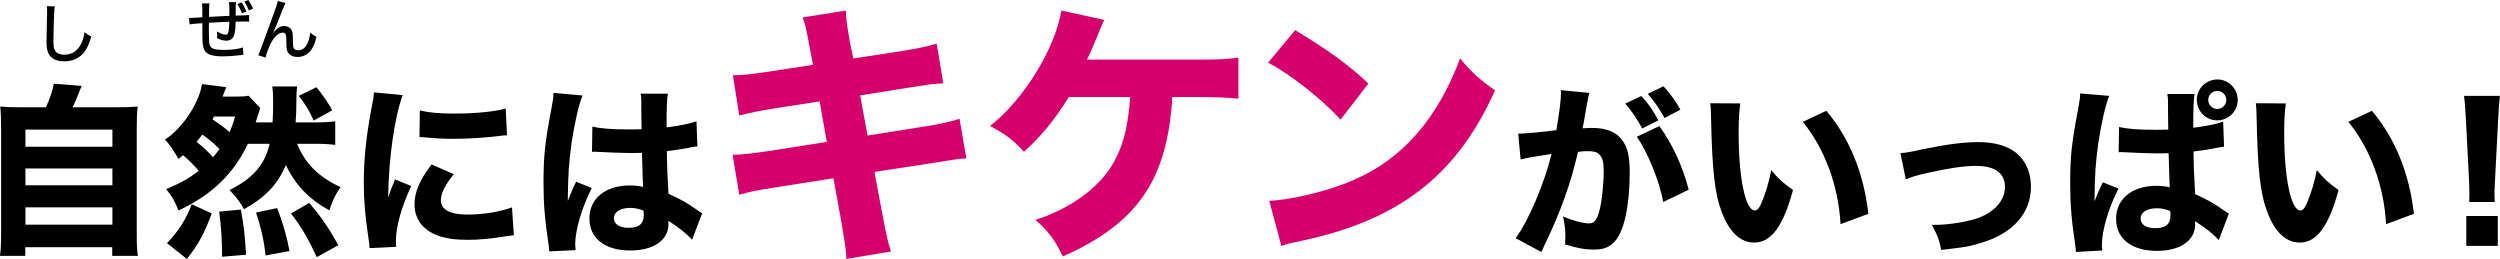
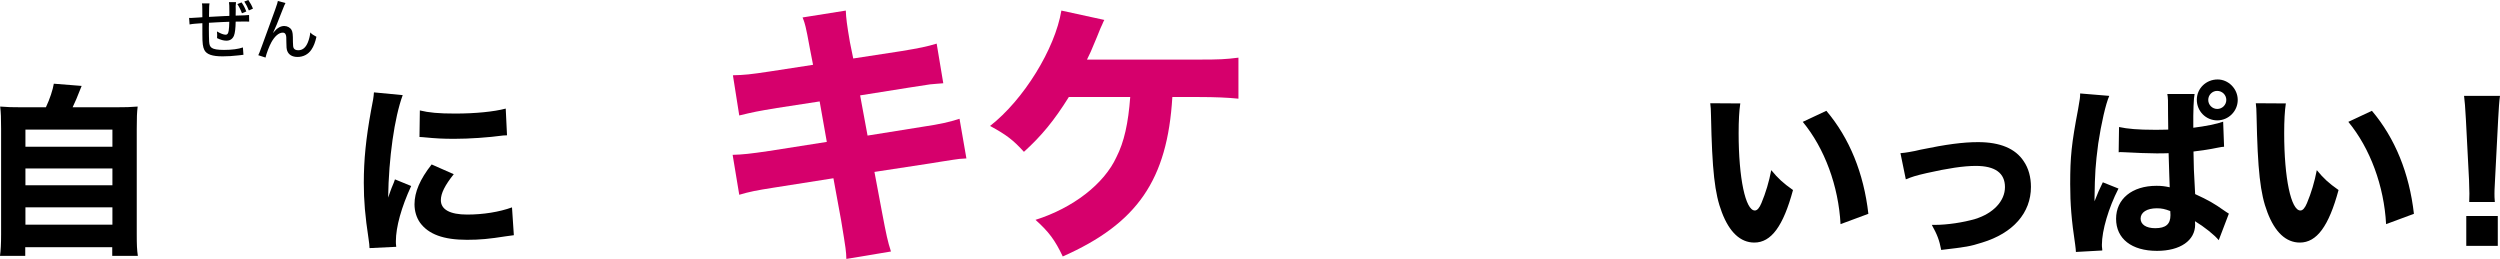
<svg xmlns="http://www.w3.org/2000/svg" version="1.1" id="レイヤー_1" x="0px" y="0px" width="335.945px" height="34.799px" viewBox="0 0 335.945 34.799" style="enable-background:new 0 0 335.945 34.799;" xml:space="preserve">
  <style type="text/css">
	.st0{fill:#D6006C;}
</style>
  <path d="M6.167,14.418c0.52-1.09,0.941-2.377,1.064-3.17l3.74,0.297c-0.594,1.535-0.917,2.253-1.213,2.873h5.671  c1.437,0,2.204-0.025,3.071-0.099c-0.099,0.817-0.124,1.461-0.124,2.997v14.166c0,1.412,0.025,2.056,0.148,2.897h-3.442v-1.164  H3.393v1.164H0c0.099-0.693,0.148-1.659,0.148-2.873v-14.19c0-1.461-0.025-2.155-0.124-2.997c0.842,0.074,1.635,0.099,3.071,0.099  H6.167z M3.417,19.718h11.689v-2.303H3.417V19.718z M3.417,24.894h11.689V22.64H3.417V24.894z M3.417,30.193h11.689v-2.328H3.417  V30.193z" />
-   <path d="M33.311,19.321c-1.882,4.012-4.879,6.91-9.336,8.965c-0.421-1.139-0.792-1.808-1.635-2.873  c1.981-0.842,3.121-1.486,4.359-2.452c-0.372-0.495-1.387-1.536-2.105-2.105c-0.198,0.173-0.272,0.248-0.619,0.495  c-0.545-0.991-1.189-1.957-1.808-2.6c2.303-1.461,4.582-4.854,4.978-7.455l3.269,0.421c-0.124,0.248-0.223,0.495-0.495,1.263h1.758  c0.792,0,1.288-0.024,1.709-0.124l1.585,1.659c-0.074,0.223-0.099,0.297-0.149,0.47l-0.173,0.521  c-0.099,0.371-0.198,0.644-0.297,0.941h2.278c0.049-0.917,0.074-1.56,0.074-2.501c0-1.263-0.025-1.708-0.124-2.328h3.343  c-0.074,0.619-0.099,1.015-0.099,2.278c0,0.768-0.025,1.436-0.099,2.551h2.625c1.139,0,1.907-0.05,2.699-0.148v3.17  c-0.792-0.099-1.61-0.149-2.699-0.149h-2.427c1.065,2.65,2.947,4.507,5.845,5.82c-0.693,0.966-1.04,1.709-1.511,3.121  c-2.699-1.461-4.582-3.418-5.844-6.092c-1.041,2.526-2.724,4.334-5.622,5.943c-0.421-0.817-1.089-1.708-1.956-2.575  c3.12-1.536,4.755-3.393,5.398-6.216H33.311z M22.438,32.67c1.536-1.585,2.576-3.195,3.318-5.226l2.7,1.238  c-1.041,2.773-1.783,4.136-3.343,6.117L22.438,32.67z M28.63,21.129c0.322-0.372,0.52-0.644,0.867-1.09  c-0.57-0.619-1.387-1.312-2.303-1.957c-0.322,0.421-0.471,0.619-0.792,0.966C27.268,19.742,28.011,20.411,28.63,21.129z   M28.556,16.028c0.842,0.569,1.684,1.188,2.303,1.733c0.297-0.693,0.421-1.065,0.743-2.105h-2.848L28.556,16.028z M29.843,34.502  c0-2.254-0.124-4.136-0.396-6.067l2.922-0.272c0.421,2.303,0.545,3.492,0.693,6.067L29.843,34.502z M35.688,34.329  c-0.198-1.932-0.644-3.888-1.288-5.771l2.848-0.594c0.718,1.833,1.312,3.888,1.659,5.771L35.688,34.329z M42.572,34.552  c-1.188-2.551-2.129-4.136-3.467-5.869l2.452-1.412c1.585,1.857,2.551,3.244,3.913,5.671L42.572,34.552z M42.523,11.719  c0.693,0.817,1.733,2.328,2.13,3.095l-2.501,1.387c-0.668-1.461-1.04-2.081-2.006-3.319L42.523,11.719z" />
  <path d="M54.115,12.783c-1.115,3.021-1.882,8.47-1.957,13.77c0.173-0.471,0.272-0.792,0.322-0.916l0.148-0.396l0.297-0.718  c0.049-0.148,0.099-0.297,0.148-0.421l2.18,0.892c-1.313,2.848-2.056,5.498-2.056,7.429c0,0.223,0,0.396,0.049,0.743l-3.591,0.173  c-0.025-0.446-0.025-0.57-0.124-1.213c-0.471-3.121-0.644-5.151-0.644-7.553c0-3.146,0.297-5.993,0.966-9.683  c0.297-1.511,0.347-1.783,0.396-2.477L54.115,12.783z M60.975,23.408c-1.189,1.486-1.734,2.576-1.734,3.492  c0,1.263,1.238,1.932,3.542,1.932c2.155,0,4.309-0.347,6.018-0.966l0.248,3.74c-0.396,0.049-0.52,0.074-1.09,0.148  c-2.204,0.347-3.467,0.471-5.201,0.471c-3.17,0-5.176-0.743-6.315-2.303c-0.471-0.669-0.743-1.536-0.743-2.477  c0-1.634,0.743-3.368,2.303-5.349L60.975,23.408z M56.417,14.839c1.214,0.297,2.501,0.421,4.755,0.421  c2.7,0,5.201-0.248,6.786-0.668l0.173,3.591c-0.223,0-0.223,0-0.52,0.025c-2.006,0.272-4.532,0.446-6.562,0.446  c-1.536,0-2.452-0.05-3.987-0.198c-0.148-0.025-0.347-0.025-0.693-0.049L56.417,14.839z" />
-   <path d="M78.287,12.833c-0.471,1.015-1.09,3.764-1.486,6.389c-0.372,2.873-0.446,4.012-0.496,7.281v0.495  c0.471-1.213,0.644-1.634,1.115-2.576l2.105,0.842c-1.337,2.625-2.229,5.646-2.229,7.553c0,0.223,0,0.223,0.049,0.644v0.148  l-3.541,0.173c-0.025-0.322-0.025-0.471-0.099-0.991c-0.496-3.293-0.669-5.448-0.669-8.123c0-3.665,0.173-5.398,1.065-10.079  c0.248-1.387,0.272-1.56,0.272-2.105L78.287,12.833z M86.187,15.483c0-2.13,0-2.377-0.099-2.897h3.665  c-0.124,0.545-0.198,2.229-0.173,4.532c1.61-0.198,3.22-0.52,4.012-0.817l0.124,3.368c-0.297,0.025-0.347,0.025-0.966,0.149  c-0.916,0.198-1.956,0.347-3.145,0.495c0.025,1.833,0.05,2.798,0.223,5.721c1.783,0.817,2.551,1.263,3.813,2.155  c0.347,0.248,0.446,0.297,0.718,0.47l-1.362,3.566c-0.595-0.718-1.957-1.808-3.195-2.551c0.025,0.223,0.025,0.322,0.025,0.446  c0,2.154-2.006,3.541-5.126,3.541c-3.417,0-5.498-1.634-5.498-4.309c0-2.674,2.155-4.433,5.424-4.433  c0.668,0,1.089,0.049,1.783,0.198c-0.024-0.743-0.074-1.833-0.148-4.582c-0.668,0.025-0.991,0.025-1.634,0.025  c-1.041,0-2.897-0.074-4.21-0.148c-0.371-0.025-0.495-0.025-0.619-0.025c-0.074,0-0.124,0-0.248,0.025l0.05-3.393  c1.114,0.248,2.6,0.372,4.705,0.372c0.57,0,1.041,0,1.907-0.025L86.187,15.483z M84.676,27.939c-1.337,0-2.179,0.545-2.179,1.387  c0,0.792,0.743,1.288,1.957,1.288c1.436,0,2.055-0.545,2.055-1.758c0-0.198,0-0.297-0.024-0.545  C85.766,28.039,85.345,27.939,84.676,27.939z" />
  <path class="st0" d="M108.846,6.601c-0.296-1.591-0.481-2.59-0.592-2.997c-0.111-0.407-0.148-0.629-0.407-1.258l5.809-0.925  c0.037,0.999,0.148,1.887,0.555,4.255l0.444,2.183l6.513-0.999c2.442-0.407,3.367-0.592,4.699-0.999l0.888,5.328  c-0.814,0.074-1.073,0.074-1.776,0.148c-0.185,0.037-1.147,0.185-2.886,0.444l-6.512,1.036l0.999,5.402l7.4-1.184  c2.479-0.37,3.552-0.629,4.958-1.073l0.925,5.328c-0.814,0.037-1.11,0.074-1.813,0.185c-1.036,0.148-2.072,0.333-3.034,0.481  l-7.511,1.147l1.036,5.513c0.555,2.923,0.74,3.812,1.184,5.181l-5.994,0.999c-0.037-1.073-0.037-1.147-0.703-5.181l-1.036-5.661  l-7.993,1.258c-2.368,0.37-3.293,0.555-4.662,0.962l-0.888-5.366c1.369-0.037,2.368-0.148,4.884-0.518l7.771-1.221l-0.962-5.439  l-5.772,0.888c-2.664,0.444-3.034,0.518-5.032,1l-0.851-5.402c1.591-0.037,2.294-0.111,4.996-0.518l5.772-0.888L108.846,6.601z" />
  <path class="st0" d="M157.538,13.039c-0.666,11.138-4.699,16.984-14.727,21.425c-1.036-2.184-1.85-3.293-3.663-4.921  c5.032-1.591,9.214-4.811,10.879-8.437c1.036-2.035,1.591-4.552,1.85-8.067h-8.251c-1.961,3.146-3.664,5.217-6.032,7.364  c-1.443-1.591-2.368-2.294-4.551-3.479c4.514-3.515,8.732-10.361,9.583-15.504l5.772,1.258c-0.111,0.185-0.185,0.37-0.259,0.555  c-0.185,0.37-0.333,0.74-0.481,1.11c-0.185,0.444-0.333,0.851-0.518,1.258c-0.555,1.369-0.592,1.406-1.073,2.405h15.171  c2.517,0,3.479-0.037,5.181-0.259v5.513c-1.369-0.148-3.256-0.222-5.254-0.222H157.538z" />
-   <path class="st0" d="M174.039,4.047c4.515,2.738,7.142,4.625,9.843,7.179l-3.737,4.847c-2.664-2.886-6.734-6.068-9.731-7.659  L174.039,4.047z M170.561,26.989c3.145-0.148,8.289-1.406,11.434-2.849c6.438-2.775,11.175-8.178,14.209-16.281  c1.628,1.924,2.516,2.738,4.7,4.292c-5.254,11.656-13.136,17.65-26.864,20.389c-0.888,0.185-1.036,0.222-1.85,0.518L170.561,26.989z  " />
-   <path d="M204.162,17.959c0.768,0,3.665-0.272,4.978-0.471c0.445-2.625,0.619-4.086,0.619-5.002c0-0.074,0-0.198-0.025-0.372  l3.839,0.372c-0.074,0.223-0.124,0.495-0.173,0.743c-0.025,0.075-0.224,1.139-0.57,3.17l-0.099,0.52l-0.074,0.322  c0.569-0.025,0.916-0.05,1.287-0.05c1.783,0,3.071,0.471,3.889,1.437c0.842,1.016,1.164,2.254,1.164,4.532  c0,4.532-0.768,7.999-2.056,9.336c-0.743,0.768-1.486,1.04-2.773,1.04c-1.164,0-2.155-0.173-3.863-0.693  c0.024-0.545,0.049-0.792,0.049-1.115c0-0.867-0.074-1.486-0.321-2.65c1.287,0.57,2.699,0.941,3.517,0.941  c0.644,0,1.015-0.421,1.312-1.486c0.371-1.214,0.644-3.69,0.644-5.572c0-1.189-0.173-1.833-0.619-2.229  c-0.297-0.322-0.743-0.421-1.609-0.421c-0.396,0-0.693,0.025-1.238,0.099c-0.892,4.062-2.402,8.271-4.532,12.605l-0.223,0.52  l-0.174,0.322l-3.442-1.857c1.684-2.229,3.838-7.281,4.829-11.317c-2.155,0.322-3.517,0.569-4.161,0.743l-0.322-3.467H204.162z   M220.556,12.907c0.941,0.991,1.635,1.981,2.278,3.269l-2.154,1.09c-0.619-1.164-1.659-2.724-2.303-3.343L220.556,12.907z   M222.984,16.944c1.758,2.427,3.12,5.374,3.938,8.544l-3.418,1.659c-0.471-2.724-2.179-6.909-3.566-8.767L222.984,16.944z   M223.529,11.595c0.768,0.792,1.733,2.105,2.278,3.145l-2.13,1.115c-0.619-1.139-1.486-2.402-2.254-3.245L223.529,11.595z" />
  <path d="M233.857,13.898c-0.148,0.966-0.223,2.303-0.223,4.012c0,6.018,0.916,10.376,2.179,10.376c0.322,0,0.619-0.347,0.892-1.015  c0.57-1.362,1.016-2.848,1.312-4.408c0.917,1.114,1.585,1.733,2.923,2.675c-1.312,4.854-2.923,7.058-5.201,7.058  c-1.857,0-3.343-1.387-4.358-4.061c-0.966-2.501-1.312-5.646-1.461-13.002c-0.025-0.867-0.025-1.114-0.1-1.659L233.857,13.898z   M245.422,14.889c3.12,3.69,5.027,8.395,5.646,13.843l-3.739,1.387c-0.272-5.102-2.13-10.179-5.077-13.745L245.422,14.889z" />
  <path d="M255.379,20.584c0.52-0.05,0.718-0.074,1.139-0.148c0.57-0.099,1.09-0.198,1.561-0.322c3.467-0.718,5.721-1.015,7.727-1.015  c2.972,0,5.027,0.867,6.142,2.575c0.645,0.941,0.966,2.13,0.966,3.442c0,3.492-2.401,6.216-6.562,7.479  c-1.635,0.521-2.13,0.595-5.498,0.991c-0.247-1.312-0.545-2.08-1.263-3.368h0.445c1.61,0,3.789-0.322,5.374-0.792  c2.452-0.743,4.013-2.427,4.013-4.284c0-1.882-1.312-2.848-3.913-2.848c-1.635,0-3.765,0.322-6.612,0.966  c-1.511,0.347-1.956,0.496-2.799,0.842L255.379,20.584z" />
  <path d="M283.44,12.882c-0.471,1.041-1.09,3.765-1.485,6.415c-0.372,2.848-0.446,3.987-0.496,7.281v0.47  c0.471-1.188,0.645-1.609,1.115-2.551l2.104,0.842c-1.337,2.6-2.229,5.646-2.229,7.553c0,0.198,0,0.223,0.049,0.644v0.124  l-3.541,0.198c-0.024-0.322-0.024-0.471-0.099-0.991c-0.496-3.293-0.669-5.448-0.669-8.123c0-3.69,0.173-5.399,1.064-10.08  c0.248-1.412,0.272-1.56,0.272-2.105L283.44,12.882z M291.34,15.532c0-2.13,0-2.377-0.1-2.897h3.665  c-0.123,0.545-0.197,2.229-0.173,4.532c1.609-0.198,3.22-0.52,4.012-0.817l0.124,3.368c-0.297,0.024-0.347,0.024-0.966,0.148  c-0.916,0.198-1.956,0.347-3.146,0.495c0.025,1.833,0.05,2.799,0.224,5.721c1.782,0.817,2.551,1.263,3.813,2.155  c0.347,0.248,0.445,0.297,0.718,0.471l-1.361,3.566c-0.595-0.718-1.957-1.808-3.195-2.551c0.025,0.223,0.025,0.322,0.025,0.446  c0,2.155-2.007,3.542-5.127,3.542c-3.417,0-5.498-1.635-5.498-4.309c0-2.675,2.155-4.433,5.424-4.433c0.669,0,1.09,0.05,1.783,0.198  c-0.024-0.743-0.074-1.833-0.148-4.582c-0.669,0.025-0.991,0.025-1.635,0.025c-1.04,0-2.897-0.075-4.21-0.149  c-0.371-0.024-0.495-0.024-0.619-0.024c-0.074,0-0.124,0-0.248,0.024l0.05-3.393c1.114,0.248,2.601,0.372,4.705,0.372  c0.57,0,1.041,0,1.907-0.025L291.34,15.532z M289.83,27.989c-1.338,0-2.18,0.545-2.18,1.387c0,0.792,0.743,1.288,1.957,1.288  c1.436,0,2.055-0.544,2.055-1.758c0-0.198,0-0.297-0.024-0.544C290.919,28.088,290.499,27.989,289.83,27.989z M300.702,13.427  c0,1.511-1.238,2.749-2.749,2.749c-1.536,0-2.749-1.238-2.749-2.774c0-1.51,1.238-2.724,2.798-2.724  C299.463,10.678,300.702,11.941,300.702,13.427z M296.739,13.427c0,0.669,0.545,1.213,1.214,1.213c0.668,0,1.213-0.544,1.213-1.213  c0-0.668-0.545-1.213-1.238-1.213C297.284,12.214,296.739,12.759,296.739,13.427z" />
  <path d="M307.167,13.898c-0.148,0.966-0.223,2.303-0.223,4.012c0,6.018,0.916,10.376,2.179,10.376c0.322,0,0.619-0.347,0.892-1.015  c0.57-1.362,1.016-2.848,1.312-4.408c0.917,1.114,1.585,1.733,2.923,2.675c-1.312,4.854-2.923,7.058-5.201,7.058  c-1.857,0-3.343-1.387-4.358-4.061c-0.966-2.501-1.312-5.646-1.461-13.002c-0.024-0.867-0.024-1.114-0.1-1.659L307.167,13.898z   M318.732,14.889c3.12,3.69,5.027,8.395,5.646,13.843l-3.74,1.387c-0.271-5.102-2.129-10.179-5.076-13.745L318.732,14.889z" />
  <path d="M331.809,27.147c0.024-0.619,0.024-0.892,0.024-1.139c0-0.371-0.024-1.114-0.049-1.808l-0.422-8.148  c-0.099-1.684-0.148-2.452-0.247-3.17h4.829c-0.074,0.446-0.198,1.957-0.248,3.17l-0.421,8.148  c-0.074,1.461-0.074,1.461-0.074,1.808s0,0.595,0.05,1.139H331.809z M331.413,33.041v-4.012h4.235v4.012H331.413z" />
  <g>
-     <path d="M7.367,0.851C7.322,1.094,7.295,1.346,7.268,2.013c-0.036,0.747-0.09,2.755-0.09,3.376c0,0.855,0.054,1.17,0.243,1.458   c0.225,0.324,0.657,0.504,1.242,0.504c1.018,0,1.81-0.54,2.278-1.557c0.207-0.45,0.315-0.837,0.423-1.477   c0.378,0.315,0.567,0.432,0.91,0.594c-0.378,1.206-0.648,1.764-1.099,2.269c-0.657,0.711-1.512,1.062-2.557,1.062   c-0.666,0-1.215-0.153-1.584-0.432C6.476,7.396,6.25,6.766,6.25,5.632c0-0.576,0.009-1,0.072-3.646   c0.009-0.271,0.009-0.478,0.009-0.612c0-0.216-0.009-0.324-0.036-0.54L7.367,0.851z" />
-   </g>
+     </g>
  <g>
    <path d="M30.822,2.008V1.584c0-0.792-0.009-0.981-0.054-1.296h0.945c-0.036,0.333-0.045,0.396-0.045,0.558   c0,0.054,0,0.054,0.009,0.45v0.207c0,0.162,0,0.198-0.009,0.486v0.108l1.17-0.036c0.306-0.009,0.405-0.018,0.63-0.045l0.018,0.891   C33.27,2.89,33.18,2.89,32.964,2.89c-0.198,0-0.522,0-1.296,0.018c-0.009,0.846-0.09,1.54-0.225,1.873   c-0.18,0.45-0.531,0.685-1.018,0.685c-0.378,0-0.765-0.108-1.26-0.342c0.018-0.216,0.018-0.306,0.018-0.432   c0-0.144-0.009-0.252-0.027-0.468c0.468,0.279,0.891,0.441,1.161,0.441c0.243,0,0.342-0.135,0.414-0.541   c0.045-0.288,0.072-0.666,0.081-1.197c-0.306,0.018-0.621,0.027-0.936,0.036l-0.693,0.036c-0.189,0.009-0.558,0.036-1.107,0.063   v0.297l-0.009,0.315v0.279c0,0.477,0.018,1.449,0.036,1.647c0.027,0.45,0.126,0.675,0.36,0.837c0.261,0.18,0.783,0.27,1.639,0.27   c1.053,0,1.926-0.117,2.539-0.333l0.072,0.99l-0.117,0.009l-0.27,0.036l-0.333,0.036c-0.667,0.081-1.423,0.126-2.071,0.126   c-1.404,0-2.152-0.261-2.458-0.846c-0.208-0.414-0.271-0.882-0.271-2.098V3.115c-0.315,0.018-0.657,0.045-0.981,0.072   c-0.324,0.027-0.45,0.045-0.738,0.099l-0.063-0.882c0.108,0.009,0.198,0.009,0.252,0.009c0.135,0,0.576-0.027,1.062-0.063   l0.468-0.036c0-0.585,0-0.981-0.009-1.179c0-0.342-0.009-0.45-0.045-0.675h1.017c-0.054,0.324-0.054,0.351-0.072,1.81   c0.441-0.027,0.9-0.054,1.35-0.072l0.693-0.036l0.693-0.027V2.008z M32.514,1.783c-0.171-0.459-0.423-0.955-0.621-1.233   l0.567-0.225c0.27,0.378,0.441,0.702,0.639,1.215L32.514,1.783z M33.441,1.404c-0.135-0.369-0.378-0.846-0.612-1.197L33.369,0   c0.279,0.405,0.478,0.774,0.622,1.161L33.441,1.404z" />
    <path d="M38.363,0.405c-0.117,0.216-0.153,0.297-0.441,1.026c-0.648,1.674-0.9,2.295-1.215,2.953l0.027,0.018l0.081-0.108   l0.099-0.117c0.342-0.423,0.819-0.684,1.279-0.684c0.423,0,0.81,0.216,0.99,0.54c0.144,0.279,0.18,0.549,0.18,1.603   c0.009,0.531,0.027,0.693,0.117,0.855c0.099,0.171,0.315,0.261,0.603,0.261c0.576,0,1-0.351,1.288-1.062   c0.162-0.396,0.288-0.891,0.324-1.332c0.234,0.243,0.36,0.333,0.828,0.585c-0.162,0.738-0.369,1.278-0.684,1.738   c-0.414,0.621-1.089,0.972-1.854,0.972c-0.711,0-1.207-0.297-1.396-0.837c-0.081-0.243-0.108-0.513-0.108-1.143   c0-0.63-0.009-0.819-0.072-0.981c-0.072-0.216-0.198-0.306-0.414-0.306c-0.522,0-1.071,0.468-1.53,1.296   c-0.279,0.495-0.675,1.54-0.784,2.053l-0.972-0.315c0.117-0.243,0.162-0.351,0.495-1.26c1.917-5.222,2.071-5.663,2.134-6.023   L38.363,0.405z" />
  </g>
</svg>